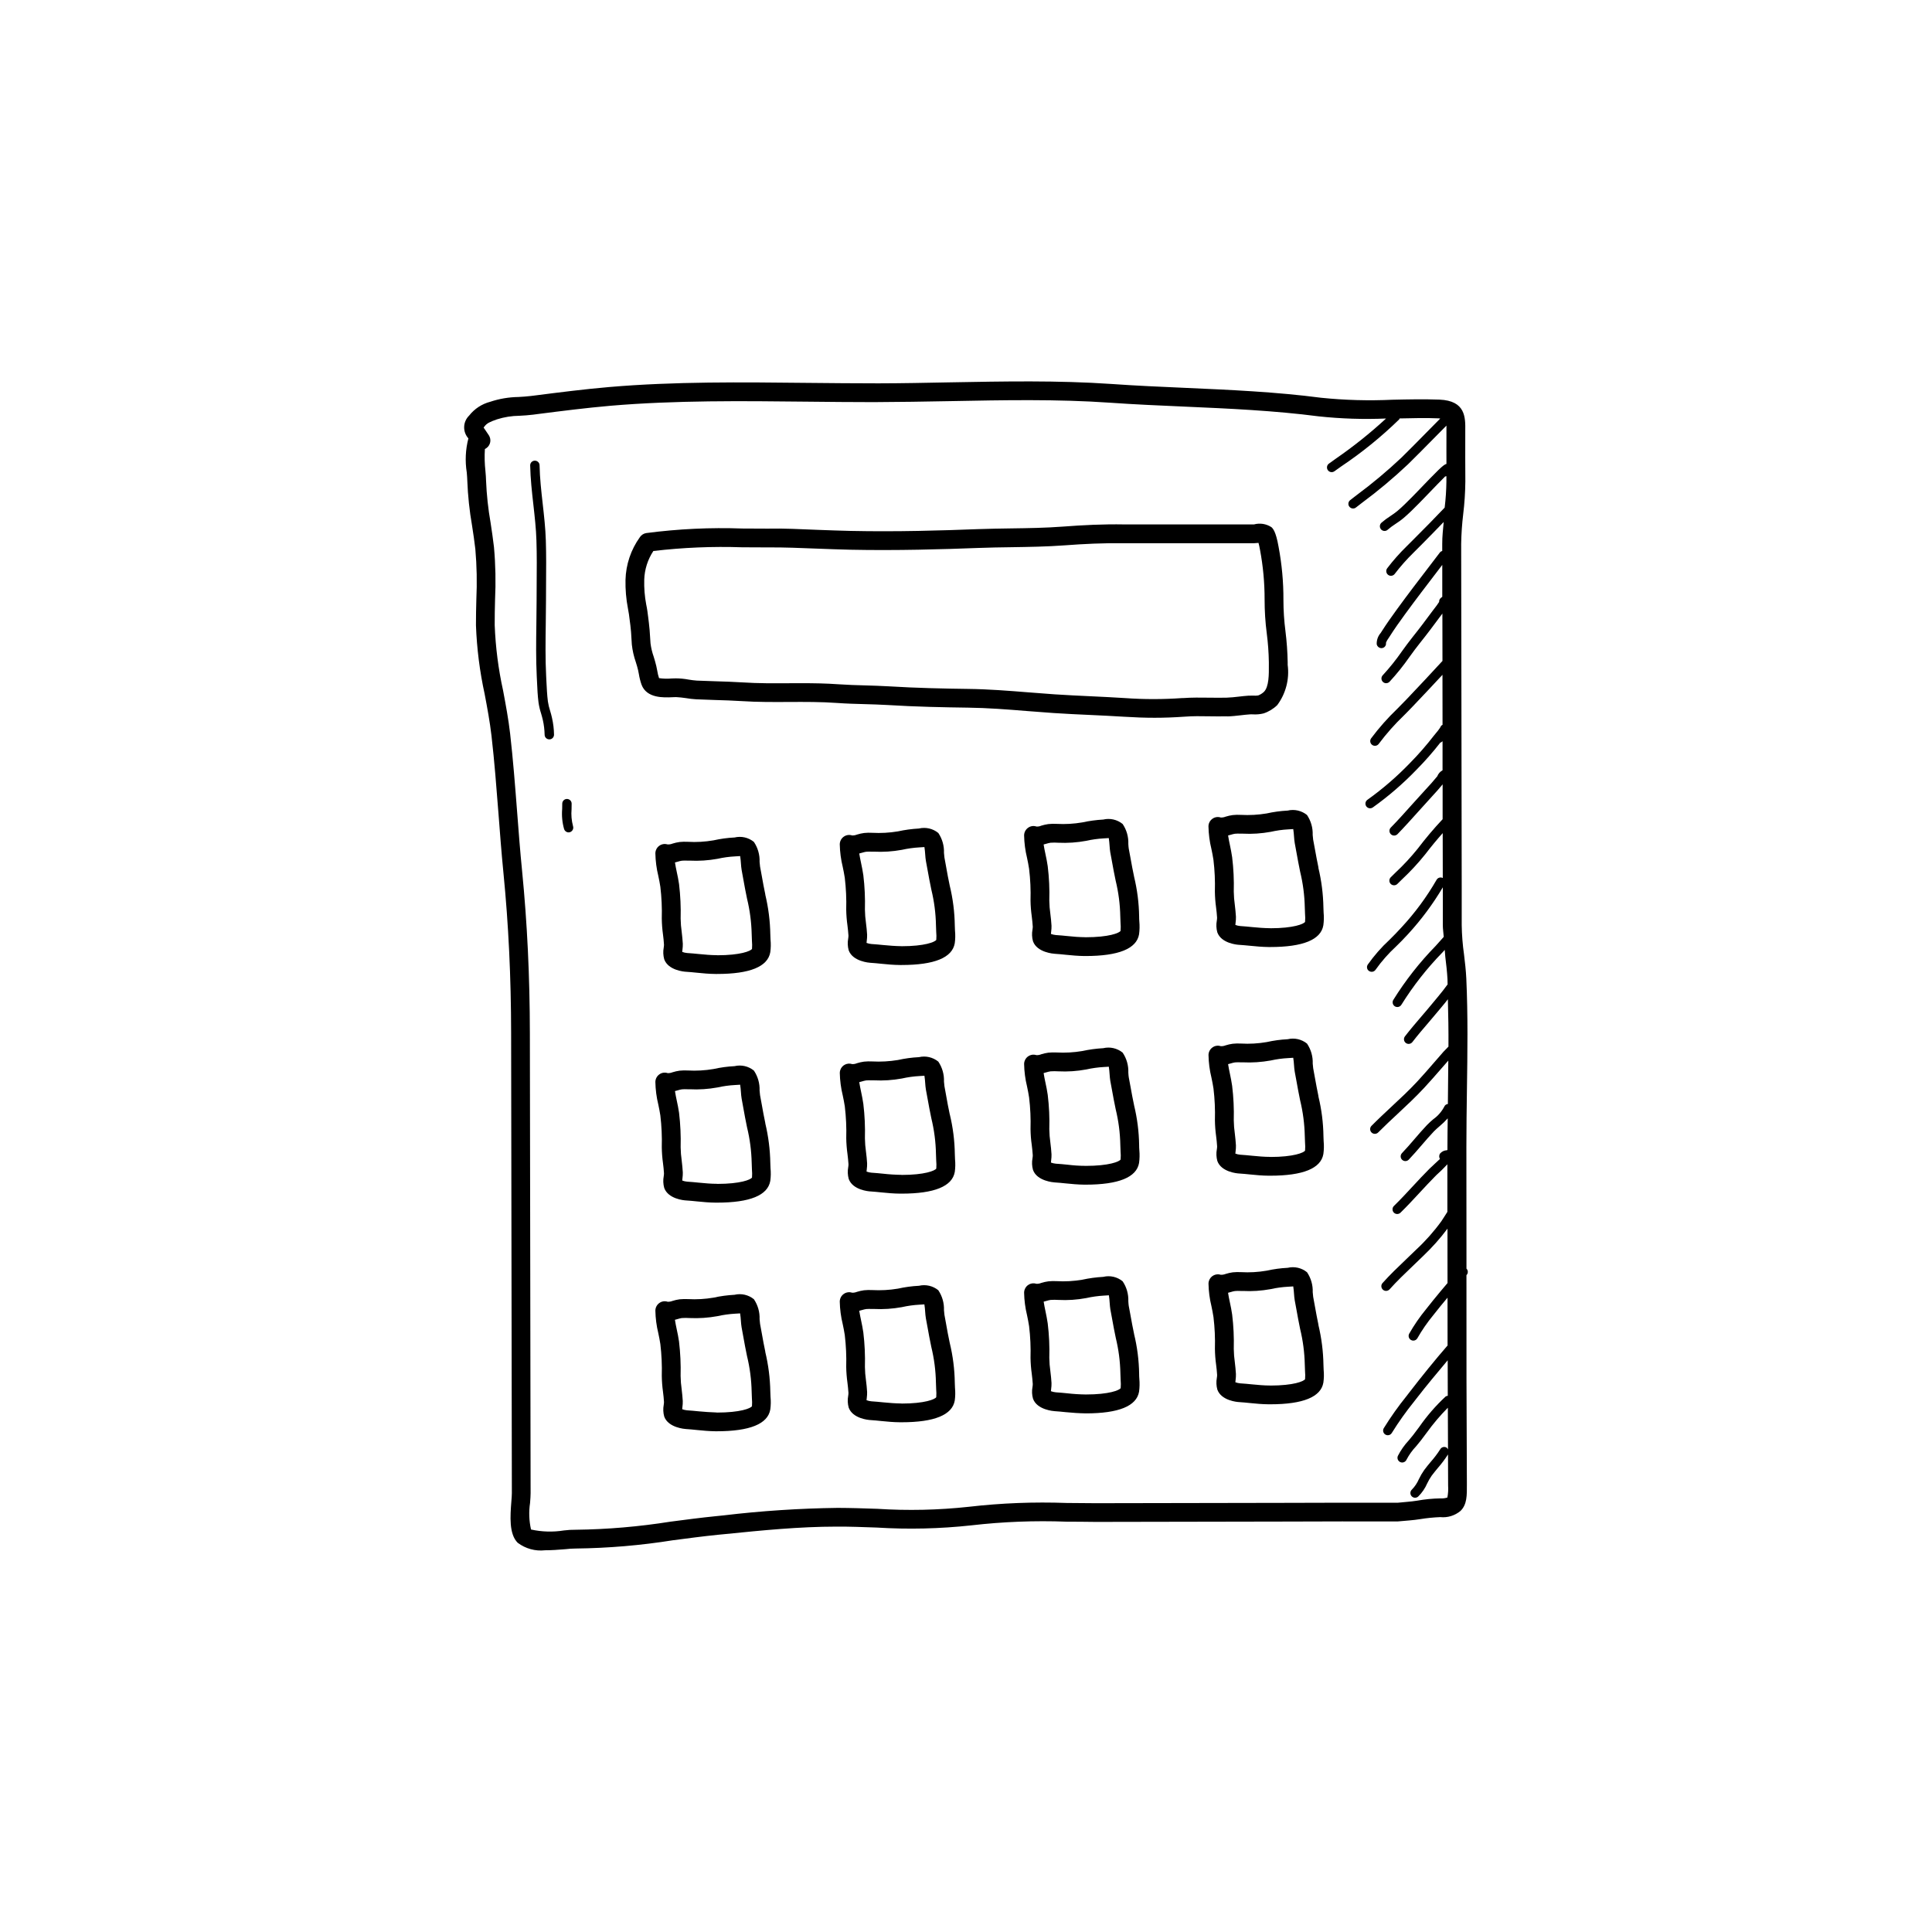
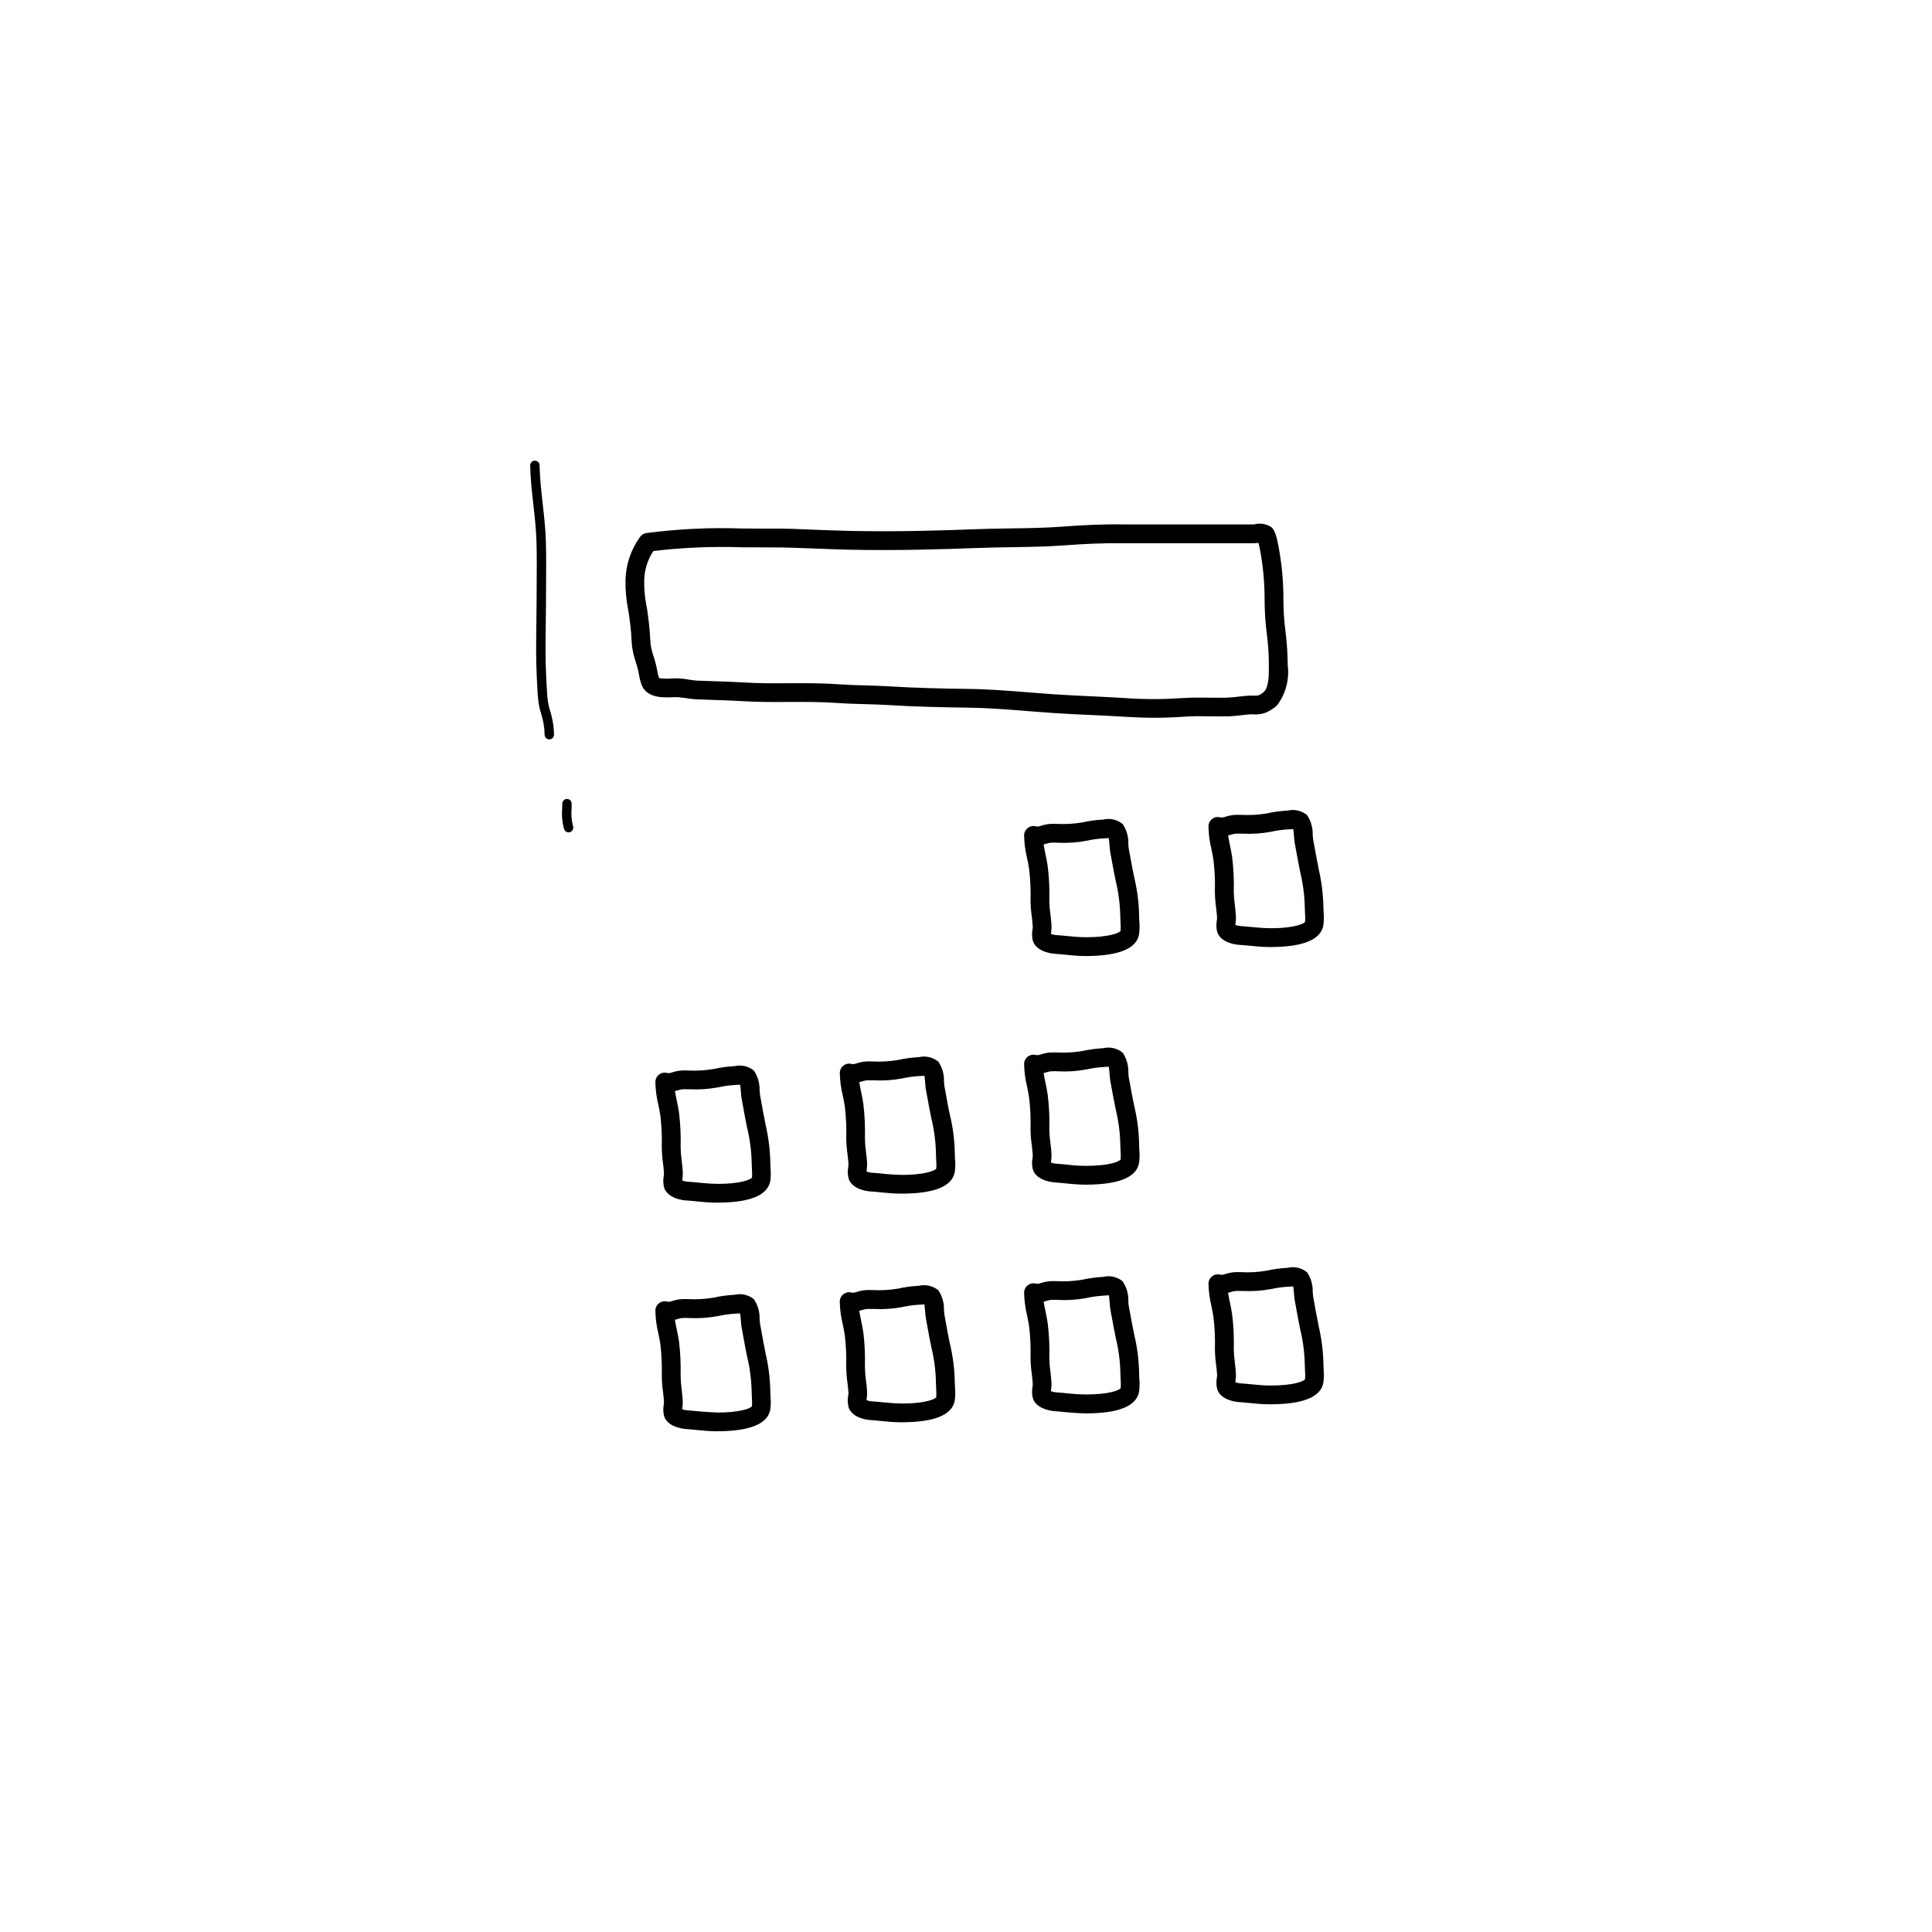
<svg xmlns="http://www.w3.org/2000/svg" id="Layer_1" data-name="Layer 1" viewBox="0 0 500 500">
  <path d="M317.53,185.41c1.22-.03,2.42-.16,3.61-.3.76-.09,1.53-.18,2.31-.23.28-.02.56-.02.85,0,.91.05,1.82-.03,2.71-.25,1.33-.44,2.55-1.18,3.55-2.16,2.21-2.98,3.18-6.71,2.69-10.4v-.72c-.05-2.66-.24-5.32-.57-7.96-.35-2.7-.53-5.42-.53-8.14.02-4.64-.41-9.26-1.27-13.82-.7-3.98-1.48-4.68-1.85-5.01-1.33-.86-2.97-1.12-4.5-.7h-33.59c-5.31-.1-10.69.17-15.81.56-4.48.34-9.07.41-13.5.47-2.86.04-5.72.09-8.59.19-9.07.35-21,.72-32.9.46-2.8-.06-5.58-.17-8.38-.27-4.39-.17-8.98-.42-13.17-.32-2.18,0-4.31-.01-6.45-.03-8.32-.3-16.65.1-24.9,1.18-.68.11-1.29.51-1.66,1.09-2.31,3.22-3.6,7.07-3.7,11.03-.05,2.48.16,4.96.63,7.39.21.99.33,1.97.45,2.98l.18,1.38c.15,1.15.22,2.26.28,3.4l.1,1.59c.17,1.55.52,3.07,1.03,4.54.22.7.44,1.4.59,2.08l.2,1.01c.15.93.38,1.85.69,2.74,1.32,3.54,5.68,3.36,8.03,3.25l.91-.03c.81.04,1.7.14,2.52.26.88.15,1.77.26,2.66.31,1.62.08,3.23.13,4.85.18,2.33.07,4.66.14,7,.29,4.08.27,8.22.24,12.2.22,4.1-.02,8.35-.04,12.47.26,2.35.17,4.71.24,7.07.3,1.99.06,3.97.11,5.96.23,7.41.46,14.67.6,20.81.68,5.07.06,10.27.47,15.31.88,2.27.18,4.53.36,6.79.51,3.15.21,6.3.36,9.45.5,2.93.14,5.86.27,8.79.46,2.84.18,5.45.27,7.98.27s5.11-.1,7.67-.28c2.19-.17,4.37-.14,6.54-.1,1.52.02,3.04.04,4.54,0ZM306.09,180.65c-4.99.36-9.99.37-14.98.01-2.95-.19-5.91-.33-8.87-.47-3.12-.15-6.24-.29-9.35-.5-2.24-.15-4.48-.33-6.72-.51-5.11-.41-10.4-.83-15.63-.89-6.07-.08-13.26-.22-20.57-.67-2.04-.12-4.07-.18-6.12-.24-2.28-.06-4.57-.13-6.85-.29-3.18-.23-6.39-.28-9.54-.28-1.11,0-2.22,0-3.31.01-3.91.02-7.94.05-11.86-.21-2.39-.15-4.77-.23-7.16-.3-1.59-.05-3.18-.1-4.78-.17-.71-.05-1.42-.14-2.13-.26-1.09-.21-2.2-.31-3.31-.32l-1.09.03c-1.09.1-2.18.07-3.26-.09-.21-.64-.37-1.29-.47-1.95l-.24-1.18c-.18-.8-.43-1.61-.68-2.44-.4-1.12-.67-2.28-.82-3.46l-.1-1.52c-.08-1.25-.15-2.48-.32-3.76l-.16-1.32c-.14-1.16-.28-2.28-.53-3.43-.4-2.11-.57-4.26-.51-6.42.08-2.64.9-5.21,2.36-7.42,7.63-.9,15.32-1.22,22.99-.96,2.16.02,4.3.02,6.51.03,4.39-.04,8.66.16,12.98.32,2.82.11,5.64.21,8.46.28,12.02.25,24.05-.11,33.19-.46,2.83-.11,5.65-.15,8.47-.19,4.51-.07,9.17-.14,13.79-.48,5-.38,10.2-.63,15.44-.55h33.6c.22,0,.55-.03.94-.07l.24-.02c.15.56.3,1.25.39,1.79.8,4.24,1.2,8.56,1.19,12.87,0,2.93.18,5.86.56,8.77.32,2.47.5,4.95.54,7.44v.75c.02,2.37.04,5.62-1.27,6.93-.43.4-.93.72-1.48.93-.41.07-.82.08-1.23.05-.43,0-.86-.01-1.28.01-.85.06-1.69.15-2.53.25-1.05.12-2.1.24-3.18.27-1.46.03-2.91.02-4.35,0-2.32-.03-4.64-.06-6.97.11Z" />
-   <path d="M198.07,231.52c-.35-1.63-.64-3.25-.93-4.87l-.44-2.4c-.06-.4-.1-.8-.12-1.2.07-1.83-.45-3.64-1.47-5.16-1.4-1.15-3.25-1.57-5.01-1.15-1.83.09-3.65.34-5.44.74-2.2.38-4.43.51-6.66.38-.71-.04-1.41-.02-2.12.05-.62.09-1.23.22-1.82.41-.4.16-.84.24-1.27.22-1.28-.41-2.65.29-3.06,1.56-.08.24-.12.48-.12.73.04,1.97.29,3.94.76,5.85.19.92.39,1.85.53,2.82.32,2.72.45,5.47.37,8.21.02,1.38.12,2.75.31,4.11.11.87.21,1.75.26,2.65,0,.25-.03.51-.07.76-.19,1.01-.14,2.04.13,3.03,1.03,2.86,5.14,3.21,5.61,3.23.97.06,1.91.15,2.86.25,1.58.16,3.16.31,4.8.32h.42c8.49,0,13.12-1.89,13.76-5.63.15-1.09.17-2.19.06-3.28-.02-.45-.05-.9-.05-1.32-.06-3.48-.5-6.94-1.31-10.32ZM185.58,247.2c-1.59,0-3.17-.15-4.72-.3-1.01-.1-2.02-.2-3.03-.26-.44-.04-.86-.13-1.27-.29.01-.2.04-.42.06-.58.07-.51.1-1.03.09-1.54-.05-1.01-.17-2-.28-2.99-.17-1.16-.26-2.33-.28-3.5.08-2.98-.06-5.96-.41-8.92-.15-1.08-.37-2.12-.59-3.14-.18-.85-.35-1.67-.47-2.48.27-.07.51-.14.74-.2.34-.11.69-.2,1.04-.25.48-.04.96-.05,1.43-.02h.61c2.4.12,4.81-.04,7.18-.47,1.51-.34,3.04-.55,4.59-.63l.66-.04c.17,0,.4-.03.62-.04.1.58.17,1.42.2,1.89.03.58.1,1.16.19,1.74l.43,2.36c.3,1.67.6,3.33.96,5.02.74,3.03,1.14,6.13,1.21,9.25,0,.52.02,1.08.06,1.65.07.7.07,1.41.02,2.11-.33.55-2.97,1.65-9.01,1.65Z" />
-   <path d="M245.79,229.2c-.36-1.66-.66-3.31-.95-4.96l-.42-2.31c-.06-.4-.1-.8-.12-1.2.07-1.83-.44-3.63-1.46-5.15-1.4-1.15-3.26-1.58-5.03-1.16-1.83.1-3.65.35-5.43.74-2.2.37-4.43.49-6.65.37-.71-.04-1.41-.03-2.12.05-.62.09-1.23.22-1.83.41-.4.16-.83.24-1.26.22-.74-.25-1.55-.12-2.18.34-.63.45-1,1.18-1.01,1.96.04,1.97.3,3.93.77,5.85.19.92.39,1.85.53,2.82.32,2.72.45,5.47.37,8.21.02,1.38.13,2.75.32,4.12.1.87.21,1.75.26,2.63,0,.25-.03.51-.07.76-.19,1.01-.14,2.05.13,3.04,1.05,2.93,5.43,3.22,5.61,3.23.95.06,1.89.15,2.82.25,1.59.16,3.18.31,4.84.32h.42c8.49,0,13.12-1.89,13.76-5.63.15-1.08.17-2.18.06-3.27-.02-.46-.05-.9-.05-1.32-.05-3.48-.49-6.94-1.31-10.32ZM233.29,244.87c-1.58-.02-3.19-.15-4.76-.3-.99-.1-1.99-.2-3.01-.26-.43-.04-.86-.13-1.26-.29l.06-.58c.07-.51.1-1.02.09-1.54-.05-1.01-.17-1.99-.29-2.98-.17-1.16-.26-2.33-.28-3.5.08-2.98-.05-5.96-.41-8.92-.15-1.08-.37-2.11-.58-3.13-.18-.85-.35-1.67-.48-2.49.27-.07.51-.14.74-.2.34-.11.69-.19,1.05-.25.48-.04.95-.04,1.43-.02h.61c2.4.12,4.81-.04,7.18-.47,1.51-.34,3.04-.55,4.58-.64l.65-.04c.17-.01.4-.03.63-.04.1.58.17,1.42.2,1.89.03.58.1,1.16.19,1.74l.42,2.27c.31,1.7.61,3.4.98,5.11.74,3.03,1.14,6.13,1.2,9.25,0,.52.02,1.08.06,1.65.07.7.07,1.4.02,2.1-.33.55-2.97,1.65-9.01,1.65Z" />
  <path d="M293.5,226.87c-.34-1.58-.63-3.15-.91-4.73l-.47-2.52c-.05-.3-.08-.73-.11-1.2.07-1.84-.44-3.65-1.47-5.17-1.4-1.14-3.26-1.57-5.02-1.15-1.83.1-3.65.35-5.44.74-2.17.37-4.37.5-6.57.38-.73-.04-1.47-.03-2.2.05-.62.09-1.23.22-1.83.41-.4.18-.83.26-1.26.22-.74-.25-1.55-.12-2.17.34-.63.45-1,1.18-1.01,1.95.04,1.97.29,3.92.76,5.83.19.93.39,1.86.53,2.84.33,2.72.45,5.47.37,8.21.02,1.37.13,2.74.32,4.09.1.88.21,1.76.26,2.65,0,.25-.03.51-.07.76-.19,1.01-.15,2.04.13,3.03,1.04,2.94,5.43,3.23,5.61,3.24.96.06,1.89.15,2.83.25,1.59.16,3.18.31,4.83.33h.32c8.55,0,13.22-1.89,13.86-5.62.15-1.1.17-2.21.07-3.31-.03-.45-.06-.88-.05-1.28-.05-3.48-.49-6.94-1.31-10.32ZM280.92,242.55c-1.56-.02-3.11-.12-4.66-.3-1-.1-1.99-.2-3.02-.26-.43-.04-.85-.14-1.26-.29.01-.2.04-.42.06-.59.07-.51.1-1.02.09-1.53-.05-1.02-.17-2.01-.29-3.01-.17-1.15-.26-2.32-.28-3.48.09-2.98-.05-5.96-.41-8.91-.15-1.09-.37-2.13-.59-3.16-.18-.84-.35-1.66-.47-2.47.26-.06.51-.13.73-.2.34-.11.7-.19,1.05-.25.68-.05,1.36-.05,2.04,0,2.4.11,4.81-.05,7.17-.49,1.51-.34,3.04-.55,4.58-.64l.68-.04c.16-.01.39-.03.61-.04.1.59.17,1.43.2,1.91.05.67.1,1.28.18,1.73l.46,2.49c.29,1.62.59,3.24.94,4.88.74,3.03,1.14,6.14,1.2,9.26,0,.51.03,1.06.06,1.61.07.71.07,1.43.01,2.14-.33.55-2.99,1.65-9.1,1.65Z" />
  <path d="M341.22,224.55c-.35-1.64-.64-3.26-.94-4.9l-.44-2.37c-.06-.4-.1-.8-.12-1.2.07-1.83-.45-3.64-1.47-5.16-1.4-1.13-3.25-1.56-5.01-1.14-1.83.09-3.65.34-5.44.74-2.2.37-4.43.49-6.66.37-.71-.04-1.41-.03-2.12.05-.62.09-1.23.22-1.83.41-.4.16-.83.24-1.26.22-.74-.25-1.55-.12-2.17.34-.63.45-1.01,1.18-1.01,1.95.04,1.97.29,3.93.76,5.84.19.92.39,1.85.53,2.83.33,2.72.45,5.47.37,8.21.02,1.38.12,2.75.31,4.11.11.87.21,1.75.26,2.65,0,.25-.03.51-.07.76-.19,1.01-.14,2.04.13,3.03,1.03,2.86,5.14,3.21,5.6,3.23.95.06,1.89.15,2.82.24,1.6.16,3.19.31,4.85.33h.42c8.49,0,13.12-1.89,13.75-5.62.15-1.09.18-2.2.07-3.29-.02-.45-.05-.89-.05-1.31-.06-3.47-.5-6.93-1.31-10.31ZM328.73,240.22c-1.58-.02-3.2-.14-4.76-.3-.99-.1-1.99-.2-2.99-.26-.44-.04-.86-.13-1.27-.29.01-.2.04-.42.06-.58.07-.51.1-1.03.09-1.54-.05-1.01-.17-2-.28-2.99-.17-1.16-.26-2.33-.28-3.5.08-2.98-.06-5.96-.42-8.91-.15-1.09-.37-2.13-.58-3.15-.18-.85-.35-1.66-.47-2.48.27-.07.51-.14.74-.2.34-.11.69-.19,1.04-.25.48-.04.96-.05,1.43-.02h.61c2.41.13,4.82-.04,7.19-.47,1.51-.34,3.04-.56,4.58-.64l.65-.04c.17-.01.4-.03.62-.04.1.59.17,1.42.2,1.89.03.58.1,1.16.19,1.74l.43,2.34c.3,1.68.61,3.35.96,5.04.74,3.03,1.14,6.13,1.21,9.25,0,.52.02,1.08.06,1.64.07.71.07,1.42.01,2.12-.33.55-2.97,1.65-9.01,1.65Z" />
  <path d="M198.07,290.7c-.35-1.63-.64-3.25-.93-4.87l-.44-2.4c-.06-.4-.1-.8-.12-1.2.07-1.83-.45-3.64-1.47-5.16-1.4-1.14-3.25-1.57-5.01-1.15-1.83.09-3.65.34-5.44.74-2.2.38-4.43.5-6.66.38-.71-.04-1.41-.02-2.12.05-.62.09-1.23.22-1.82.41-.4.16-.84.24-1.27.22-.74-.25-1.55-.12-2.17.34-.63.45-1,1.18-1.01,1.95.04,1.97.29,3.94.76,5.85.19.92.39,1.85.53,2.82.32,2.72.45,5.47.37,8.21.02,1.38.12,2.75.31,4.11.11.87.21,1.75.26,2.65,0,.25-.03.51-.07.76-.19,1-.14,2.04.13,3.02,1.03,2.87,5.14,3.22,5.61,3.24.97.06,1.91.15,2.86.25,1.58.16,3.16.31,4.8.32h.42c8.49,0,13.12-1.89,13.76-5.63.15-1.09.17-2.19.06-3.28-.02-.45-.05-.9-.05-1.32-.06-3.48-.5-6.93-1.31-10.32ZM185.58,306.37c-1.59,0-3.17-.15-4.72-.3-1.01-.1-2.02-.2-3.03-.26-.44-.04-.86-.13-1.27-.29.01-.2.04-.42.06-.58.07-.51.1-1.03.09-1.54-.05-1.01-.17-2-.28-2.99-.17-1.16-.26-2.33-.28-3.5.08-2.98-.06-5.96-.41-8.92-.15-1.08-.37-2.12-.59-3.14-.18-.85-.35-1.67-.47-2.48.27-.07.51-.14.74-.2.34-.11.69-.2,1.04-.25.48-.04.96-.05,1.43-.02h.61c2.4.13,4.81-.04,7.18-.47,1.51-.34,3.04-.55,4.59-.63l.66-.04c.17,0,.4-.03.62-.04.1.58.17,1.42.2,1.89.03.58.1,1.16.19,1.74l.43,2.36c.3,1.67.6,3.33.96,5.02.74,3.03,1.14,6.13,1.21,9.25,0,.52.02,1.08.06,1.65.07.7.07,1.41.02,2.11-.33.55-2.97,1.65-9.01,1.65Z" />
  <path d="M245.79,288.37c-.36-1.66-.66-3.31-.95-4.96l-.42-2.31c-.06-.4-.1-.8-.12-1.2.07-1.83-.44-3.63-1.46-5.15-1.4-1.14-3.26-1.57-5.02-1.16-1.83.09-3.65.34-5.44.74-2.2.36-4.43.49-6.65.37-.71-.04-1.41-.02-2.12.05-.62.09-1.23.22-1.83.41-.4.17-.83.25-1.26.22-1.28-.41-2.65.28-3.06,1.56-.08.24-.12.49-.12.74.04,1.97.3,3.93.77,5.85.19.92.39,1.85.53,2.82.32,2.72.45,5.47.37,8.21.02,1.38.13,2.75.32,4.12.1.87.21,1.75.26,2.63,0,.25-.03.51-.07.76-.19,1.01-.14,2.05.13,3.04,1.03,2.86,5.14,3.21,5.61,3.23.95.06,1.89.15,2.82.25,1.59.16,3.18.31,4.84.32h.42c8.49,0,13.12-1.89,13.76-5.63.15-1.09.17-2.19.06-3.28-.02-.46-.05-.9-.05-1.32-.05-3.48-.49-6.94-1.31-10.32ZM233.29,304.05c-1.59-.02-3.18-.12-4.76-.3-.99-.1-1.99-.2-3-.26-.44-.04-.86-.13-1.27-.29l.06-.58c.07-.51.1-1.02.09-1.54-.05-1.01-.17-1.99-.29-2.98-.17-1.16-.26-2.33-.28-3.5.08-2.98-.05-5.96-.41-8.92-.15-1.08-.37-2.11-.58-3.13-.18-.85-.35-1.67-.48-2.49.27-.07.51-.14.74-.2.34-.11.69-.19,1.05-.25.48-.04.95-.04,1.43-.02h.61c2.4.12,4.81-.04,7.18-.47,1.51-.34,3.04-.56,4.58-.64l.65-.04c.17-.01.4-.03.63-.04.1.58.17,1.42.2,1.89.03.58.1,1.16.19,1.74l.42,2.27c.31,1.7.61,3.4.98,5.11.74,3.03,1.14,6.13,1.2,9.25,0,.52.02,1.08.06,1.65.07.7.07,1.41.02,2.11-.33.55-2.97,1.65-9.01,1.65Z" />
  <path d="M293.5,286.04c-.34-1.58-.63-3.15-.91-4.73l-.47-2.52c-.05-.3-.08-.73-.11-1.2.07-1.84-.44-3.65-1.47-5.17-1.4-1.14-3.26-1.57-5.02-1.15-1.83.1-3.65.35-5.44.74-2.19.37-4.42.49-6.64.37-.71-.03-1.42-.02-2.13.05-.62.09-1.23.22-1.83.41-.4.17-.83.25-1.26.22-1.28-.41-2.65.29-3.06,1.56-.08.24-.12.48-.12.73.04,1.97.29,3.92.76,5.83.19.93.39,1.86.53,2.84.33,2.72.45,5.47.37,8.21.02,1.37.12,2.74.32,4.1.1.88.21,1.76.26,2.65,0,.25-.03.51-.07.76-.19,1.01-.15,2.04.13,3.03,1.04,2.94,5.43,3.23,5.61,3.24.96.06,1.89.15,2.83.25,1.59.16,3.18.31,4.83.33h.32c8.55,0,13.22-1.89,13.86-5.62.15-1.1.17-2.21.07-3.31-.03-.45-.06-.88-.05-1.28-.05-3.48-.49-6.94-1.31-10.32ZM280.92,301.72c-1.56,0-3.11-.11-4.66-.3-1-.1-1.99-.2-3.02-.26-.43-.04-.85-.14-1.26-.29.01-.2.04-.42.06-.59.07-.51.1-1.02.09-1.53-.05-1.02-.17-2.01-.29-3.01-.17-1.15-.26-2.32-.28-3.49.09-2.98-.05-5.95-.41-8.91-.15-1.09-.37-2.13-.59-3.16-.18-.84-.35-1.66-.47-2.47.26-.06.51-.13.73-.2.35-.11.71-.2,1.07-.25.67-.04,1.35-.05,2.02,0,2.4.12,4.81-.04,7.18-.48,1.51-.34,3.04-.55,4.58-.64l.68-.04c.16-.01.39-.03.61-.04.1.59.17,1.43.2,1.91.05.67.1,1.28.18,1.73l.46,2.49c.29,1.62.59,3.24.94,4.88.74,3.03,1.14,6.14,1.2,9.26,0,.51.03,1.06.06,1.61.07.71.07,1.43.01,2.14-.33.55-2.99,1.65-9.1,1.65h0Z" />
-   <path d="M341.22,283.72c-.35-1.64-.64-3.27-.94-4.91l-.43-2.36c-.06-.4-.1-.8-.12-1.2.07-1.83-.45-3.64-1.47-5.16-1.4-1.14-3.25-1.56-5.01-1.14-1.83.09-3.65.34-5.44.74-2.2.38-4.43.51-6.66.38-.71-.04-1.41-.02-2.12.05-.62.09-1.23.22-1.82.41-.4.16-.84.24-1.27.22-.74-.25-1.55-.12-2.17.34-.63.45-1,1.18-1.01,1.95.04,1.97.29,3.93.76,5.84.19.92.39,1.85.53,2.83.33,2.72.45,5.47.37,8.21.02,1.38.12,2.75.31,4.11.11.87.21,1.75.26,2.65,0,.25-.03.51-.07.76-.19,1.01-.14,2.04.13,3.03,1.03,2.86,5.14,3.21,5.61,3.23.97.06,1.91.15,2.86.25,1.58.16,3.16.31,4.8.32h.42c8.49,0,13.12-1.89,13.75-5.62.15-1.09.18-2.2.07-3.29-.02-.45-.05-.89-.05-1.31-.05-3.48-.49-6.94-1.31-10.31ZM328.73,299.4c-1.6,0-3.17-.15-4.72-.3-1.01-.1-2.02-.2-3.03-.26-.44-.04-.86-.13-1.27-.29.01-.2.04-.42.06-.58.07-.51.1-1.03.09-1.54-.05-1.01-.17-2-.28-2.99-.17-1.16-.26-2.33-.28-3.5.08-2.98-.06-5.96-.42-8.91-.15-1.09-.37-2.13-.58-3.15-.18-.85-.35-1.67-.47-2.48.26-.07.51-.14.74-.2.34-.11.69-.2,1.04-.25.48-.04.96-.05,1.43-.02h.61c2.4.12,4.81-.05,7.18-.47,1.51-.34,3.04-.55,4.59-.63l.65-.04c.17-.01.4-.03.62-.04.1.59.17,1.42.2,1.89.03.58.1,1.16.19,1.74l.43,2.32c.3,1.69.61,3.36.96,5.05.74,3.03,1.14,6.14,1.21,9.26,0,.52.02,1.08.06,1.64.07.71.07,1.42.01,2.12-.33.55-2.97,1.65-9.01,1.65Z" />
  <path d="M198.07,349.87c-.35-1.63-.64-3.25-.93-4.87l-.44-2.4c-.06-.4-.1-.8-.12-1.2.07-1.83-.45-3.64-1.47-5.16-1.4-1.14-3.26-1.57-5.02-1.15-1.83.1-3.65.34-5.43.74-2.17.37-4.38.5-6.58.38-.73-.03-1.47-.02-2.2.05-.62.09-1.23.22-1.82.41-.4.16-.84.24-1.27.22-.74-.25-1.55-.12-2.17.34-.63.45-1,1.18-1.01,1.95.04,1.97.29,3.94.76,5.85.19.92.39,1.85.53,2.82.32,2.72.45,5.47.37,8.21.02,1.38.12,2.75.31,4.11.11.87.21,1.75.26,2.65,0,.25-.03.51-.07.76-.19,1.01-.14,2.04.13,3.02,1.05,2.93,5.43,3.22,5.6,3.23.96.06,1.89.15,2.83.25,1.59.16,3.18.31,4.84.33h.32c8.55,0,13.22-1.89,13.86-5.63.15-1.09.17-2.19.06-3.28-.02-.45-.05-.9-.05-1.32-.06-3.48-.5-6.93-1.31-10.31ZM185.49,365.55c-1.62-.06-3.13-.15-4.66-.3-1-.1-1.99-.2-3.02-.26-.43-.04-.85-.14-1.26-.29.01-.19.04-.41.06-.57.07-.51.1-1.03.09-1.54-.05-1.01-.17-2-.28-2.99-.17-1.16-.26-2.33-.28-3.5.08-2.98-.06-5.96-.41-8.92-.15-1.08-.37-2.12-.59-3.14-.18-.85-.35-1.67-.47-2.48.27-.07.51-.14.74-.2.34-.11.69-.2,1.04-.25.68-.05,1.37-.05,2.05,0,2.4.11,4.81-.06,7.18-.49,1.5-.34,3.03-.55,4.57-.64l.68-.04c.16-.01.39-.03.61-.04.1.58.17,1.42.2,1.89.03.58.1,1.16.19,1.74l.43,2.36c.3,1.67.6,3.33.96,5.02.74,3.03,1.14,6.13,1.21,9.25,0,.52.02,1.08.06,1.65.07.7.07,1.41.02,2.11-.33.55-2.99,1.65-9.1,1.65h0Z" />
  <path d="M245.79,347.54c-.36-1.66-.66-3.31-.95-4.96l-.42-2.31c-.06-.4-.1-.8-.12-1.2.07-1.83-.45-3.64-1.47-5.16-1.4-1.14-3.25-1.56-5.01-1.15-1.83.09-3.65.34-5.44.74-2.2.37-4.43.49-6.65.37-.71-.04-1.41-.02-2.12.05-.62.09-1.23.22-1.83.41-.4.16-.83.24-1.26.22-.74-.25-1.55-.12-2.18.34-.63.45-1,1.18-1.01,1.96.04,1.97.3,3.93.77,5.85.19.92.39,1.85.53,2.82.32,2.72.45,5.47.37,8.21.02,1.38.13,2.75.32,4.12.1.87.21,1.75.26,2.63,0,.25-.03.51-.07.76-.19,1.01-.14,2.05.13,3.04,1.03,2.86,5.14,3.21,5.61,3.23.95.06,1.89.15,2.82.25,1.59.16,3.18.31,4.84.32h.42c8.49,0,13.12-1.89,13.76-5.63.15-1.09.17-2.19.06-3.28-.02-.46-.05-.9-.05-1.32-.05-3.48-.49-6.94-1.31-10.32ZM233.29,363.22c-1.58-.02-3.19-.14-4.76-.3-.99-.1-1.99-.2-3-.26-.44-.04-.86-.13-1.27-.29l.06-.58c.07-.51.1-1.02.09-1.54-.05-1.01-.17-1.99-.29-2.98-.17-1.16-.26-2.33-.28-3.5.08-2.98-.05-5.96-.41-8.92-.15-1.08-.37-2.11-.58-3.13-.18-.85-.35-1.67-.48-2.49.27-.07.51-.14.74-.2.34-.11.69-.19,1.05-.25.48-.04.95-.04,1.43-.02h.61c2.4.12,4.81-.04,7.18-.47,1.51-.34,3.04-.56,4.58-.64l.65-.04c.17-.01.4-.03.62-.04.1.58.17,1.42.2,1.89.03.58.1,1.16.19,1.74l.42,2.27c.31,1.7.61,3.4.98,5.11.74,3.03,1.14,6.13,1.2,9.25,0,.52.02,1.08.06,1.65.07.7.07,1.41.02,2.11-.33.55-2.97,1.65-9.02,1.65Z" />
  <path d="M293.5,345.22c-.34-1.58-.63-3.15-.91-4.73l-.47-2.52c-.05-.3-.08-.73-.11-1.2.07-1.84-.44-3.65-1.47-5.17-1.4-1.15-3.26-1.58-5.02-1.15-1.83.1-3.65.35-5.44.74-2.19.37-4.42.5-6.64.37-.71-.04-1.42-.02-2.12.05-.63.08-1.24.22-1.85.41-.4.17-.82.24-1.25.22-1.28-.42-2.65.28-3.06,1.56-.08.24-.12.49-.12.74.04,1.97.29,3.93.76,5.84.19.93.39,1.86.53,2.84.33,2.72.45,5.47.37,8.21.02,1.37.13,2.74.32,4.1.1.88.21,1.76.26,2.65,0,.25-.03.51-.07.76-.19,1.01-.15,2.04.13,3.03,1.04,2.94,5.43,3.23,5.61,3.24.95.06,1.88.15,2.81.25,1.73.17,3.42.29,5.27.32,8.49,0,13.12-1.89,13.76-5.62.15-1.1.17-2.21.07-3.31-.03-.45-.06-.88-.05-1.28-.05-3.48-.49-6.94-1.31-10.32ZM281,360.89c-1.59-.02-3.18-.12-4.76-.3-.99-.1-1.98-.2-3-.26-.43-.04-.85-.14-1.26-.29.01-.2.04-.42.06-.59.07-.51.1-1.02.09-1.53-.05-1.02-.17-2.01-.29-3.01-.17-1.15-.26-2.32-.28-3.49.09-2.98-.05-5.95-.41-8.91-.15-1.09-.37-2.13-.58-3.16-.18-.85-.35-1.67-.47-2.48.26-.07.5-.13.73-.2.35-.11.71-.2,1.07-.25.67-.04,1.35-.05,2.02,0,2.41.13,4.82-.04,7.19-.48,1.51-.34,3.04-.55,4.59-.64l.65-.04c.17-.01.4-.03.63-.04.1.58.17,1.43.2,1.91.05.67.1,1.28.18,1.73l.46,2.49c.29,1.62.59,3.24.94,4.88.74,3.03,1.14,6.14,1.2,9.26,0,.51.03,1.06.06,1.61.07.71.07,1.43.01,2.14-.33.55-2.97,1.65-9.02,1.65h0Z" />
  <path d="M341.22,342.89c-.35-1.64-.64-3.27-.94-4.91l-.43-2.36c-.06-.4-.1-.8-.12-1.2.07-1.83-.45-3.64-1.47-5.16-1.4-1.14-3.25-1.57-5.01-1.15-1.83.09-3.65.34-5.44.74-2.2.38-4.43.51-6.66.38-.71-.04-1.41-.02-2.12.05-.62.09-1.23.22-1.82.41-.4.16-.84.24-1.27.22-1.28-.41-2.65.29-3.06,1.56-.08.24-.12.48-.12.73.04,1.97.29,3.92.76,5.83.19.93.39,1.86.53,2.84.33,2.72.45,5.47.37,8.21.02,1.38.12,2.75.31,4.11.11.87.21,1.75.26,2.65,0,.25-.03.51-.07.76-.19,1.01-.14,2.04.13,3.03,1.03,2.86,5.14,3.21,5.61,3.23.97.06,1.91.15,2.86.25,1.58.16,3.16.31,4.8.32h.42c8.49,0,13.12-1.89,13.75-5.62.15-1.09.18-2.2.07-3.29-.02-.45-.05-.89-.05-1.31-.06-3.48-.5-6.93-1.31-10.32ZM328.73,358.57c-1.6,0-3.17-.15-4.72-.3-1.01-.1-2.02-.2-3.03-.26-.44-.04-.86-.13-1.27-.29.01-.2.04-.42.06-.58.07-.51.1-1.03.09-1.54-.05-1.01-.17-2-.28-2.99-.17-1.16-.26-2.33-.28-3.5.08-2.98-.06-5.96-.42-8.91-.15-1.09-.37-2.13-.59-3.16-.18-.84-.35-1.66-.47-2.47.27-.07.51-.14.74-.2.34-.11.69-.2,1.04-.25.48-.04.96-.05,1.43-.02h.61c2.4.13,4.81-.04,7.18-.47,1.51-.34,3.04-.55,4.59-.63l.66-.04c.17,0,.4-.03.62-.04.1.58.17,1.42.2,1.89.03.58.1,1.16.19,1.74l.43,2.32c.3,1.69.61,3.36.96,5.05.74,3.03,1.14,6.13,1.21,9.25,0,.52.02,1.08.06,1.64.07.71.07,1.42.01,2.12-.33.55-2.97,1.65-9.01,1.65Z" />
-   <path d="M379.56,329.97c.43-.47.41-1.2-.04-1.65,0-1.1,0-2.2,0-3.29l-.02-28.23c0-4.92.07-9.86.14-14.82.14-9.43.28-19.19-.16-28.73-.1-2.11-.34-4.16-.59-6.22-.36-2.53-.56-5.07-.6-7.63.01-3.39,0-6.77,0-10.16l-.14-88.46c.04-2.6.22-5.19.53-7.76.34-2.78.52-5.58.55-8.39-.03-4.05-.03-8.1-.02-12.15v-.98c.05-3.48.09-7.81-6.7-8.08-4.04-.15-8.09-.06-12.13.03-6.16.29-12.34.12-18.47-.51-11.64-1.52-23.59-2.05-35.14-2.56-6.4-.28-12.79-.56-19.14-1.01-13.79-.95-27.95-.67-41.64-.42-6.24.12-12.46.25-18.64.26-6.15,0-12.29-.06-18.45-.12-16.84-.18-34.27-.38-51.3,1.08-6.47.56-12.73,1.36-19.15,2.18l-1.06.13c-1.12.14-2.18.2-3.21.26-2.49.04-4.95.45-7.31,1.24-2.16.56-4.08,1.82-5.46,3.58-1.64,1.6-1.72,4.2-.19,5.9-.75,2.88-.89,5.88-.42,8.82.07.85.13,1.6.14,2.17.15,3.89.56,7.76,1.23,11.59.31,2.01.62,4.03.85,6.08.38,4.33.46,8.67.26,13.01-.06,2.24-.11,4.48-.1,6.71.22,5.98.97,11.93,2.25,17.78.68,3.59,1.35,7.18,1.77,10.81.77,6.69,1.28,13.36,1.8,20.04.39,5.13.78,10.27,1.29,15.42,1.32,13.38,1.97,26.96,1.99,41.52l.19,119.03c0,.54-.06,1.3-.13,2.15-.29,3.74-.65,8.4,1.64,10.68,2.03,1.53,4.57,2.23,7.09,1.94,1.62,0,3.4-.12,5.26-.28.87-.11,1.75-.16,2.63-.17,8.44-.1,16.86-.81,25.19-2.14,3.91-.51,7.81-1.03,11.66-1.42l1.96-.19c9.41-.95,19.13-1.92,28.69-1.92,3.24-.03,6.89.12,10.41.24,8.18.51,16.38.32,24.53-.57,8.17-.94,16.4-1.26,24.61-.95,2.53.03,4.95,0,7.58.06l49.33-.09c9.6-.03,19.19-.06,28.79-.03,2.04-.19,4.03-.3,5.85-.6,1.71-.28,3.44-.45,5.18-.52,1.9.2,3.79-.39,5.25-1.61,1.68-1.66,1.66-3.94,1.64-7.01-.1-18-.13-36.01-.11-54.01l.04-.05ZM374.67,348.16c-3.44,3.96-6.72,8.04-9.99,12.27l-.63.82c-2.15,2.66-4.13,5.45-5.93,8.36-.34.58-.15,1.32.42,1.66,0,0,0,0,0,0,.19.11.4.17.62.17.43,0,.83-.23,1.04-.6,1.75-2.82,3.68-5.53,5.76-8.11l.64-.82c2.63-3.41,5.35-6.63,8.06-9.87,0,3.05.02,6.13.02,9.19-.2.01-.39.08-.56.19-2.55,2.37-4.83,5-6.82,7.86-.52.69-1.04,1.39-1.56,2.08-.34.44-.74.91-1.14,1.39-1.13,1.21-2.09,2.57-2.84,4.05-.26.62.03,1.33.65,1.6.62.26,1.33-.03,1.6-.65.66-1.25,1.48-2.4,2.45-3.42.44-.52.86-1.02,1.22-1.49.54-.7,1.06-1.4,1.58-2.1,1.64-2.28,3.46-4.42,5.44-6.42,0,3.59.02,7.19.04,10.8-.07-.18-.19-.34-.35-.47-.57-.35-1.31-.17-1.65.4,0,0,0,.01-.01.02-.73,1.15-1.56,2.24-2.46,3.26-.59.71-1.18,1.41-1.7,2.13-.52.74-.98,1.53-1.37,2.35-.43.99-1.03,1.9-1.79,2.68-.5.45-.54,1.22-.09,1.72.45.5,1.21.54,1.71.09.99-.97,1.78-2.13,2.33-3.4.33-.7.72-1.37,1.16-2,.5-.68,1.06-1.34,1.61-2.01.96-1.1,1.83-2.26,2.61-3.48.01,2.7.01,5.36.03,8.07.07,1.03,0,2.06-.19,3.08-.57.18-1.16.26-1.76.22-2.03.03-4.05.23-6.05.59-1.71.28-3.4.35-5.06.54-9.6-.03-19.21,0-28.81.03l-49.32.09c-2.44-.01-5.01-.02-7.52-.06-8.46-.31-16.94.02-25.35.99-7.86.85-15.79,1.03-23.68.52-3.47-.12-6.9-.23-10.25-.24-9.86.13-19.71.77-29.5,1.94l-1.96.2c-3.9.39-7.85.91-11.82,1.43-8.11,1.29-16.3,1.99-24.5,2.09-1.03-.01-2.05.05-3.07.18-2.82.46-5.71.37-8.5-.24-.51-2.26-.6-4.59-.25-6.88.08-1.01.14-1.89.14-2.53l-.19-119.03c-.02-14.72-.68-28.45-2.01-41.99-.51-5.11-.9-10.22-1.29-15.31-.52-6.74-1.04-13.48-1.81-20.23-.43-3.75-1.13-7.46-1.82-11.16-1.23-5.56-1.95-11.22-2.17-16.91-.02-2.18.04-4.36.09-6.55.22-4.56.13-9.13-.28-13.67-.24-2.11-.56-4.19-.87-6.27-.64-3.62-1.03-7.27-1.18-10.94,0-.65-.08-1.51-.16-2.48-.21-1.89-.26-3.79-.14-5.69,1.22-.56,1.76-2,1.2-3.22-.05-.12-.11-.23-.18-.33l-.86-1.28c-.19-.28-.36-.51-.49-.71l.18-.24c.67-.93,1.51-1.26,3.27-1.89,1.89-.6,3.86-.91,5.84-.93,1.14-.06,2.3-.13,3.55-.29l1.06-.14c6.35-.81,12.54-1.6,18.95-2.16,16.8-1.43,34.1-1.24,50.83-1.06,5.77.06,11.52.12,17.26.12,6.58-.03,13.28-.13,19.97-.26,13.58-.26,27.63-.54,41.2.41,6.4.45,12.83.73,19.27,1.01,11.45.5,23.29,1.03,34.73,2.52,5.79.62,11.62.81,17.44.56-4.09,3.77-8.43,7.24-13.01,10.4l-1.77,1.27c-.55.39-.67,1.15-.28,1.7.39.55,1.15.67,1.7.28l1.77-1.26c5.36-3.59,10.37-7.66,14.99-12.16.07-.07.05-.17.1-.25,3.37-.07,6.74-.17,10.1-.02.21,0,.25.04.42.05-1.26,1.26-2.51,2.53-3.76,3.81-2.08,2.11-4.15,4.22-6.26,6.29-3.7,3.49-7.6,6.75-11.68,9.77l-1.6,1.24c-.53.41-.63,1.18-.21,1.7.41.53,1.18.63,1.7.21h0l1.59-1.23c4.16-3.08,8.13-6.41,11.89-9.96,2.12-2.08,4.21-4.2,6.3-6.32,1.21-1.23,2.42-2.46,3.64-3.68,0,.43.01.88,0,1.28v1.03c-.02,2.53,0,5.06,0,7.6-.79.16-2.27,1.69-7.7,7.34l-1.16,1.19c-1.24,1.25-2.52,2.55-3.88,3.69-.57.46-1.16.88-1.77,1.28-.82.52-1.6,1.1-2.33,1.74-.49.46-.52,1.22-.07,1.72.23.25.55.39.89.39.31,0,.6-.11.82-.32.64-.55,1.32-1.06,2.03-1.51.69-.44,1.35-.92,1.99-1.44,1.44-1.21,2.76-2.55,4.04-3.84l1.18-1.21c2.99-3.12,4.69-4.85,5.63-5.79.11,0,.22-.03.32-.08,0,.48,0,.96,0,1.44-.03,2.24-.18,4.48-.45,6.71-2.55,2.69-5.18,5.35-7.75,7.92l-2.08,2.08c-1.82,1.78-3.51,3.69-5.05,5.71-.4.54-.28,1.3.26,1.7.54.4,1.3.28,1.7-.26,1.47-1.93,3.08-3.74,4.81-5.44l2.08-2.08c1.91-1.91,3.85-3.92,5.78-5.91-.17,1.87-.39,3.72-.38,5.69v1.81c-.21.05-.4.16-.55.32l-2.42,3.17c-2.93,3.82-5.86,7.64-8.69,11.53-1.27,1.75-2.74,3.79-4.08,5.91l-.18.28c-.7.8-1.07,1.83-1.04,2.9.11.59.61,1.02,1.21,1.04l.21-.02c.64-.1,1.08-.7.98-1.35,0,0,0-.02,0-.03.16-.42.38-.81.65-1.16l.24-.36c1.29-2.05,2.73-4.05,3.98-5.77,2.82-3.87,5.74-7.67,8.65-11.48l1.05-1.38v8.28s-.03,0-.03,0l-.32.26c-.32.25-.49.64-.46,1.04-.37.57-.76,1.13-1.19,1.66l-.58.76c-1.65,2.23-3.31,4.46-5.05,6.62-.97,1.21-1.89,2.47-2.8,3.73-1.51,2.18-3.17,4.25-4.97,6.21-.47.48-.45,1.25.03,1.72s1.25.45,1.72-.03c1.88-2.03,3.61-4.19,5.19-6.46.89-1.23,1.79-2.46,2.74-3.64,1.76-2.19,3.44-4.44,5.11-6.7l.55-.72.09-.14.02,12.27c-2.85,3.1-5.87,6.34-9.32,9.96-.77.81-1.56,1.6-2.35,2.4-2.48,2.37-4.75,4.94-6.8,7.68-.39.55-.26,1.31.29,1.7.55.39,1.31.26,1.7-.29,1.97-2.64,4.16-5.1,6.54-7.38.79-.8,1.59-1.6,2.37-2.43,2.75-2.88,5.21-5.51,7.57-8.05l.02,12.94c-.14.1-.31.16-.41.32-.08.14-.16.28-.23.43-.32.49-.67.95-1.05,1.38l-.54.66c-1.92,2.48-3.98,4.85-6.19,7.09-3.37,3.5-7.05,6.69-11,9.51-.56.38-.7,1.13-.33,1.69.23.33.6.53,1,.53.24,0,.48-.07.68-.21,4.08-2.91,7.88-6.19,11.35-9.8,2.19-2.21,4.24-4.55,6.15-7,.23-.02.37-.24.57-.35v7.51c-.62.35-1.11.9-1.37,1.57-1,1.22-2.05,2.41-3.14,3.56-1.14,1.24-2.26,2.48-3.38,3.73-1.81,2.02-3.61,4.04-5.51,5.98-.47.48-.45,1.25.03,1.72s1.25.45,1.72-.03c1.91-1.97,3.74-4.01,5.57-6.05,1.11-1.24,2.22-2.48,3.34-3.69.96-1.01,1.87-2.07,2.76-3.14v9.02c-2.28,2.42-4.43,4.97-6.45,7.63-1.77,2.2-3.69,4.27-5.75,6.19l-1.21,1.19c-.48.47-.5,1.23-.04,1.72.47.48,1.23.5,1.72.04,0,0,.02-.02.03-.03l1.2-1.18c2.14-2,4.14-4.16,5.98-6.45,1.64-2.14,3.1-3.89,4.54-5.51l.02,11.61c-.59-.3-1.31-.08-1.62.5-2.55,4.42-5.59,8.54-9.06,12.28-.98,1.1-2.05,2.16-3.11,3.22-2.09,1.93-3.97,4.08-5.62,6.41-.37.56-.22,1.31.34,1.67,0,0,0,0,.01,0,.56.37,1.31.21,1.68-.35h0c1.55-2.19,3.33-4.2,5.3-6.02,1.11-1.09,2.2-2.18,3.22-3.32,3.36-3.68,6.33-7.68,8.87-11.97,0,3.24.02,6.47,0,9.71,0,1.09.17,2.06.24,3.11-.7.78-1.39,1.57-2.1,2.35-4.15,4.25-7.83,8.94-10.97,13.99-.33.59-.12,1.33.46,1.66.18.1.39.16.6.16.44,0,.84-.23,1.06-.61,3.05-4.89,6.62-9.44,10.65-13.56l.56-.62c.07.57.07,1.2.14,1.76.23,1.93.47,3.87.57,5.86.02.43,0,.88.03,1.31-.78,1.08-1.6,2.12-2.49,3.19-.43.51-.86,1.02-1.28,1.54-.95,1.16-1.93,2.31-2.91,3.45-1.49,1.73-2.97,3.47-4.36,5.27-.41.53-.31,1.3.22,1.7.21.16.47.25.74.25.38,0,.73-.18.96-.47,1.36-1.77,2.82-3.47,4.28-5.17.99-1.16,1.98-2.32,2.95-3.5.41-.51.84-1.01,1.25-1.51.24-.29.47-.62.71-.91.11,4.08.18,8.16.15,12.26-.33.36-.74.79-1.3,1.34-.83.94-1.65,1.88-2.46,2.83-1.42,1.64-2.84,3.28-4.32,4.87-2.12,2.28-4.45,4.45-6.71,6.55-1.72,1.61-3.45,3.22-5.11,4.9-.48.47-.49,1.24-.02,1.72s1.24.49,1.72.02c0,0,.02-.02.03-.03,1.64-1.65,3.34-3.24,5.04-4.82,2.28-2.13,4.64-4.33,6.82-6.68,1.5-1.61,2.94-3.27,4.38-4.92.61-.71,1.25-1.43,1.89-2.16-.03,2.48-.04,4.97-.07,7.42-.02,1.27-.02,2.53-.04,3.81-.43.04-.8.32-.95.73-.68,1.27-1.64,2.37-2.81,3.2-.56.47-1.11.97-1.62,1.49-1.12,1.17-2.18,2.41-3.24,3.64-1.06,1.24-2.13,2.48-3.26,3.66-.46.49-.45,1.25.04,1.72.49.46,1.25.45,1.72-.04,1.16-1.21,2.25-2.48,3.34-3.75,1.03-1.2,2.07-2.4,3.16-3.55.4-.43.92-.86,1.44-1.32.76-.64,1.48-1.32,2.14-2.06-.03,2.46-.07,4.92-.07,7.37v.79s-.09.04-.12.09c-.67.01-1.3.31-1.75.81-.33.42-.35,1-.06,1.44-.4.39-.82.77-1.23,1.14-.51.47-1.01.93-1.49,1.4-1.49,1.48-2.91,3.02-4.34,4.56-1.59,1.71-3.18,3.43-4.85,5.06-.48.46-.5,1.23-.04,1.72.46.48,1.23.5,1.72.04,0,0,.01-.01.02-.02,1.7-1.66,3.31-3.4,4.93-5.15,1.4-1.51,2.81-3.03,4.26-4.49.46-.45.93-.89,1.42-1.33.52-.48,1-1.04,1.51-1.55v12.32s-.48.76-.48.76c-.34.55-.69,1.1-1.05,1.63-1.92,2.65-4.1,5.11-6.5,7.34-.89.88-1.8,1.74-2.7,2.6-2.03,1.94-4.13,3.94-6.05,6.09-.45.5-.4,1.27.1,1.72.22.2.51.31.81.31.35,0,.68-.15.91-.4,1.86-2.08,3.92-4.05,5.92-5.96.91-.87,1.82-1.74,2.73-2.63,2.31-2.19,4.44-4.57,6.34-7.12v7.04c0,2.34,0,4.7.01,7.04-1.24,1.49-2.53,2.96-3.71,4.45l-1.88,2.36c-1.62,1.97-3.06,4.07-4.32,6.28-.33.58-.12,1.32.46,1.65,0,0,0,0,0,0,.18.1.39.16.59.16.44,0,.85-.24,1.06-.62,1.19-2.1,2.56-4.08,4.1-5.95l1.89-2.37c.58-.73,1.22-1.44,1.81-2.17,0,4.1,0,8.2.01,12.31Z" />
  <path d="M142.37,183.96c-.26-.8-.46-1.62-.58-2.45-.21-1.68-.29-3.46-.38-5.19l-.07-1.43c-.22-4.37-.16-8.86-.1-13.21.03-2.03.06-4.06.06-6.08l.02-4.55c.03-3.67.06-7.46-.06-11.19-.1-3.2-.46-6.39-.81-9.49-.37-3.27-.75-6.64-.81-9.96-.01-.66-.55-1.19-1.22-1.19h-.02c-.67.01-1.21.57-1.19,1.24,0,0,0,0,0,0,.07,3.43.45,6.86.83,10.18.34,3.05.7,6.2.79,9.29.12,3.69.09,7.46.06,11.1l-.02,4.57c0,2.01-.03,4.03-.06,6.05-.06,4.38-.12,8.92.1,13.36l.07,1.42c.08,1.78.16,3.61.39,5.38.14.96.36,1.9.66,2.82.16.56.33,1.12.45,1.68.29,1.26.44,2.55.47,3.84,0,.67.55,1.2,1.22,1.2h.01c.67,0,1.21-.56,1.2-1.23h0c-.02-1.46-.2-2.9-.52-4.32-.13-.62-.31-1.24-.49-1.85Z" />
  <path d="M147.94,207.98c0-.67-.55-1.21-1.22-1.21h0c-.67,0-1.21.55-1.21,1.22,0,0,0,0,0,0,0,.45,0,.9-.02,1.36-.15,1.77.02,3.55.51,5.25.17.49.63.82,1.15.82.13,0,.27-.02.39-.07.63-.22.97-.91.76-1.54,0,0,0,0,0,0-.38-1.43-.51-2.92-.38-4.4.01-.47.02-.95.02-1.43Z" />
</svg>